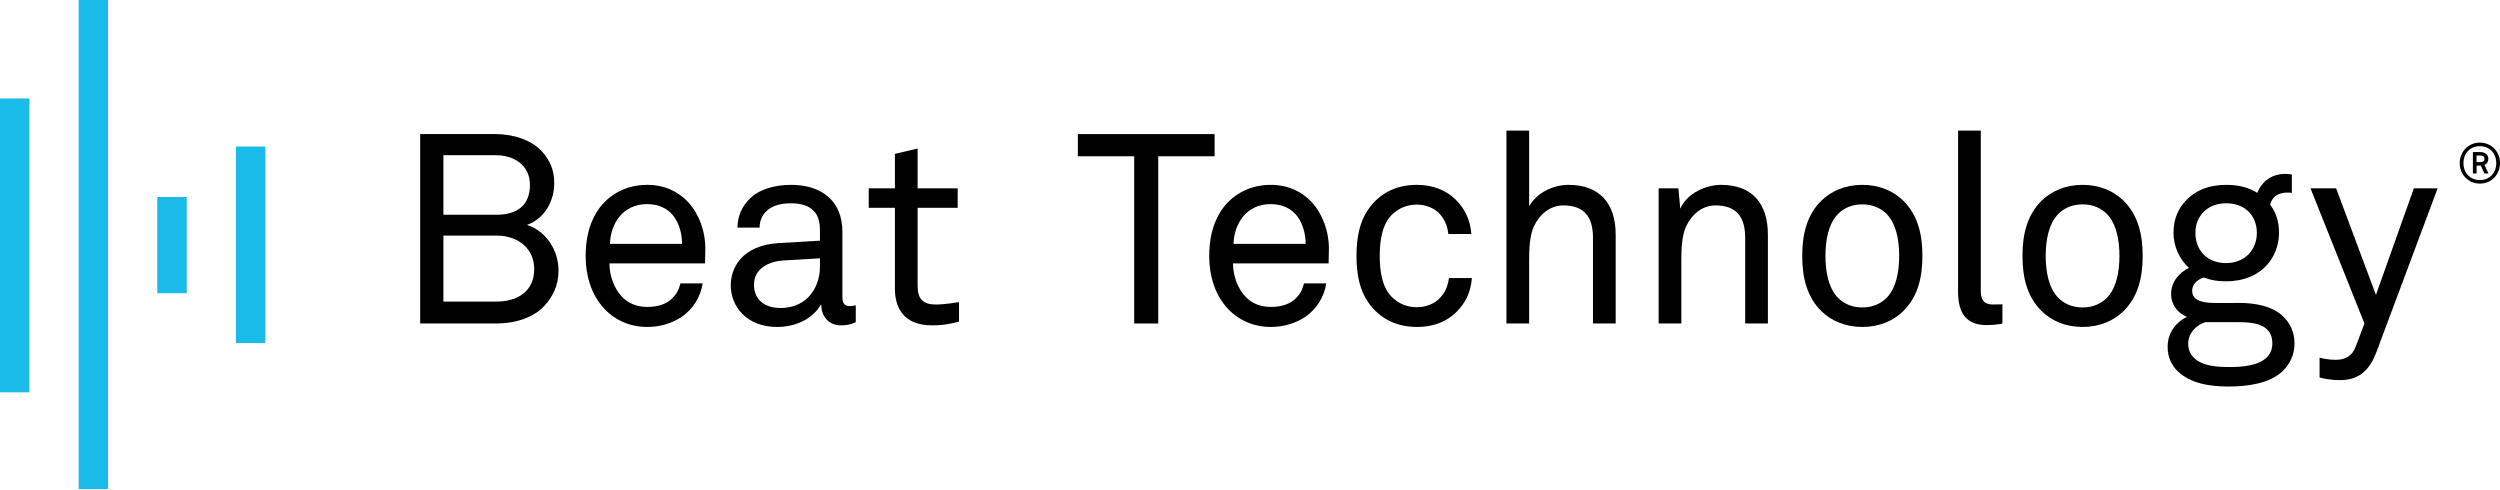
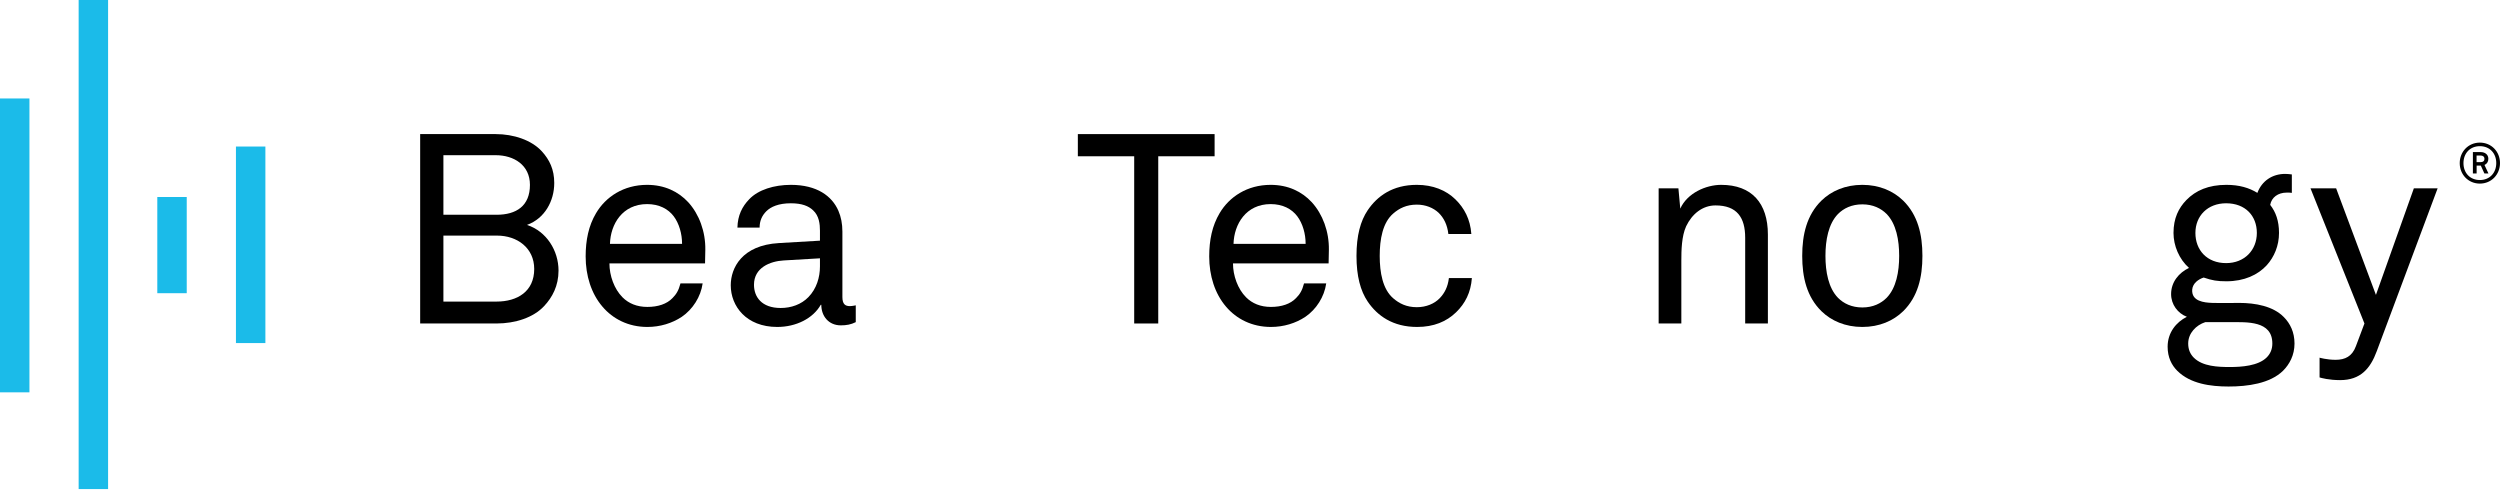
<svg xmlns="http://www.w3.org/2000/svg" width="898" height="176" viewBox="0 0 898 176" fill="none">
  <path fill-rule="evenodd" clip-rule="evenodd" d="M28.249 175.664H38.825V-9.87464e-06H28.249V175.664ZM0 140.93H10.575V35.369H0V140.93ZM67.076 105.314H56.501V70.774H67.076V105.314ZM84.752 123.232H95.327V52.644H84.752V123.232Z" fill="#1BBBE9" />
  <path d="M416.042 56.134V116.195H407.404V56.134H387.161V48.168H436.285V56.134H416.042Z" fill="black" />
  <path d="M466.009 77.722C463.997 75.032 460.732 73.31 456.418 73.31C447.588 73.31 443.272 80.505 443.081 87.603H468.984C468.984 83.956 467.929 80.309 466.009 77.722ZM477.235 94.607H442.89C442.89 99.021 444.614 103.817 447.588 106.791C449.797 109 452.771 110.247 456.511 110.247C460.35 110.247 463.515 109.191 465.533 107.08C466.873 105.735 467.736 104.395 468.409 101.803H476.375C475.702 106.598 472.823 111.11 468.891 113.796C465.435 116.097 461.121 117.442 456.511 117.442C449.699 117.442 444.138 114.566 440.391 110.152C436.362 105.451 434.35 99.021 434.35 92.115C434.35 86.257 435.404 81.08 438.089 76.57C441.545 70.718 447.975 66.398 456.418 66.398C462.652 66.398 467.644 68.798 471.192 72.637C475.124 76.951 477.431 83.191 477.333 89.713L477.235 94.607Z" fill="black" />
  <path d="M523.037 112.165C519.581 115.523 514.978 117.442 509.028 117.442C500.297 117.442 494.73 113.412 491.28 108.327C488.687 104.488 487.249 99.212 487.249 91.922C487.249 84.629 488.687 79.351 491.28 75.513C494.73 70.429 500.199 66.398 508.93 66.398C514.688 66.398 519.391 68.318 522.748 71.581C526.008 74.748 528.122 78.776 528.506 84.054H520.254C519.867 80.696 518.62 78.297 516.798 76.475C514.88 74.65 512.097 73.501 508.93 73.501C505.191 73.501 502.598 74.841 500.488 76.666C496.65 79.926 495.594 85.974 495.594 91.922C495.594 97.87 496.65 103.913 500.488 107.178C502.598 108.998 505.191 110.343 508.93 110.343C512.288 110.343 515.262 109.096 517.182 107.08C518.909 105.258 520.063 103.05 520.445 99.885H528.697C528.315 105.067 526.297 108.998 523.037 112.165Z" fill="black" />
-   <path d="M572.197 116.195V85.394C572.197 78.105 569.223 73.786 561.546 73.786C556.848 73.786 553.103 76.858 550.993 81.27C549.362 84.819 549.264 89.906 549.264 93.645V116.195H541.112V46.92H549.264V74.075C552.145 69.083 557.997 66.398 563.466 66.398C574.499 66.398 580.354 73.019 580.354 84.245V116.195H572.197Z" fill="black" />
  <path d="M626.87 116.195V85.394C626.87 78.105 623.896 73.786 616.219 73.786C611.521 73.786 607.777 76.858 605.666 81.27C604.035 84.819 603.937 89.906 603.937 93.645V116.195H595.785V67.645H602.883L603.555 74.938C606.048 69.372 612.768 66.398 618.237 66.398C629.27 66.398 635.027 73.019 635.027 84.245V116.195H626.87Z" fill="black" />
  <path d="M677.673 76.859C675.661 74.841 672.779 73.403 668.945 73.403C665.107 73.403 662.226 74.841 660.214 76.859C656.758 80.407 655.703 86.259 655.703 91.922C655.703 97.583 656.758 103.433 660.214 106.982C662.226 109 665.107 110.438 668.945 110.438C672.779 110.438 675.661 109 677.673 106.982C681.129 103.433 682.184 97.583 682.184 91.922C682.184 86.259 681.129 80.407 677.673 76.859ZM683.622 111.783C680.073 115.239 675.086 117.442 668.945 117.442C662.806 117.442 657.814 115.239 654.264 111.783C648.988 106.6 647.357 99.596 647.357 91.922C647.357 84.247 648.988 77.242 654.264 72.058C657.814 68.607 662.806 66.398 668.945 66.398C675.086 66.398 680.073 68.607 683.622 72.058C688.899 77.242 690.533 84.247 690.533 91.922C690.533 99.596 688.899 106.6 683.622 111.783" fill="black" />
-   <path d="M713.509 116.769C706.412 116.769 703.34 112.548 703.34 104.871V46.921H711.497V104.395C711.497 107.654 712.551 109.381 715.909 109.381C718.594 109.381 719.267 109.288 719.267 109.288V116.195C719.267 116.195 717.445 116.769 713.509 116.769Z" fill="black" />
-   <path d="M756.792 76.859C754.779 74.841 751.898 73.403 748.063 73.403C744.226 73.403 741.345 74.841 739.332 76.859C735.876 80.407 734.822 86.259 734.822 91.922C734.822 97.583 735.876 103.433 739.332 106.982C741.345 109 744.226 110.438 748.063 110.438C751.898 110.438 754.779 109 756.792 106.982C760.247 103.433 761.302 97.583 761.302 91.922C761.302 86.259 760.247 80.407 756.792 76.859ZM762.74 111.783C759.191 115.239 754.204 117.442 748.063 117.442C741.922 117.442 736.932 115.239 733.382 111.783C728.106 106.6 726.475 99.596 726.475 91.922C726.475 84.247 728.106 77.242 733.382 72.058C736.932 68.607 741.922 66.398 748.063 66.398C754.204 66.398 759.191 68.607 762.74 72.058C768.017 77.242 769.651 84.247 769.651 91.922C769.651 99.596 768.017 106.6 762.74 111.783" fill="black" />
  <path d="M799.625 73.019C793.004 73.019 788.59 77.53 788.59 83.671C788.59 89.812 792.719 94.509 799.625 94.509C806.246 94.509 810.66 89.812 810.66 83.671C810.66 77.53 806.531 73.019 799.625 73.019ZM800.97 115.714H792.139C788.881 116.77 786 119.65 786 123.391C786 125.6 786.77 127.229 788.016 128.476C791.182 131.642 796.749 131.833 800.97 131.833C805.093 131.833 811.14 131.45 814.209 128.378C815.456 127.13 816.225 125.502 816.225 123.391C816.225 115.139 807.111 115.714 800.97 115.714V115.714ZM820.064 133.179C815.361 137.782 807.302 138.838 800.489 138.838C794.059 138.838 786.77 137.88 782.067 133.179C780.055 131.161 778.612 128.378 778.612 124.543C778.612 119.459 781.684 115.714 785.523 113.794C782.258 112.547 779.859 109.382 779.859 105.641C779.859 101.321 782.642 97.965 786.289 96.236C782.74 93.071 780.722 88.276 780.722 83.671C780.722 78.393 782.549 74.746 785.331 71.867C788.688 68.415 793.293 66.399 799.723 66.399C804.328 66.399 807.877 67.453 810.851 69.28C812.48 64.96 816.225 62.466 820.829 62.466C821.595 62.466 822.46 62.559 823.229 62.657V69.28C822.749 69.182 822.077 69.182 821.404 69.182C818.239 69.182 815.936 70.909 815.456 73.594C817.472 76.186 818.621 79.351 818.621 83.671C818.621 88.276 816.897 92.304 814.209 95.28C811.042 98.731 806.148 101.037 799.723 101.037C796.458 101.037 794.638 100.748 791.566 99.692C789.744 100.267 787.634 101.705 787.441 104.012C787.152 108.233 791.662 108.709 794.731 108.807C797.898 108.9 804.328 108.807 804.328 108.807C810.085 108.807 816.51 109.956 820.35 113.892C822.651 116.195 824.187 119.361 824.187 123.391C824.187 127.612 822.366 130.875 820.064 133.179Z" fill="black" />
  <path d="M853.721 126.174C851.42 132.408 847.871 136.536 840.576 136.536C836.547 136.536 833.862 135.771 833.19 135.575V128.476C833.19 128.476 835.78 129.243 838.947 129.243C842.403 129.243 844.895 127.996 846.24 124.349L849.309 116.196L829.93 67.646H839.138L853.436 105.926L867.058 67.646H875.598L853.721 126.174Z" fill="black" />
  <path d="M178.554 84.628H159.27V108.327H178.363C185.848 108.327 191.891 104.68 191.891 96.619C191.891 89.04 185.75 84.628 178.554 84.628ZM178.073 55.747H159.27V77.142H178.363C185.466 77.142 190.355 73.977 190.355 66.398C190.355 59.3 184.601 55.747 178.073 55.747V55.747ZM195.439 109.956C191.605 114.084 185.077 116.195 178.363 116.195H150.923V48.168H178.073C184.41 48.168 190.933 50.278 194.674 54.407C197.359 57.381 199.086 60.831 199.086 65.725C199.086 72.253 195.635 78.487 189.298 80.79C196.303 83.092 200.622 90.004 200.622 97.199C200.622 102.667 198.414 106.791 195.439 109.956" fill="black" />
  <path d="M242.026 77.722C240.013 75.032 236.748 73.31 232.434 73.31C223.605 73.31 219.289 80.505 219.098 87.603H245C245 83.956 243.946 80.309 242.026 77.722ZM253.252 94.607H218.907C218.907 99.021 220.634 103.817 223.605 106.791C225.813 109 228.788 110.247 232.527 110.247C236.367 110.247 239.532 109.191 241.549 107.08C242.889 105.735 243.753 104.395 244.425 101.803H252.392C251.719 106.598 248.839 111.11 244.907 113.796C241.451 116.097 237.137 117.442 232.527 117.442C225.715 117.442 220.154 114.566 216.408 110.152C212.379 105.451 210.366 99.021 210.366 92.115C210.366 86.257 211.421 81.08 214.106 76.57C217.562 70.718 223.992 66.398 232.434 66.398C238.668 66.398 243.66 68.798 247.209 72.637C251.141 76.951 253.448 83.191 253.35 89.713L253.252 94.607Z" fill="black" />
  <path d="M294.529 92.786L281.482 93.552C276.588 93.843 270.831 96.144 270.831 102.285C270.831 106.599 273.521 110.63 280.428 110.63C284.167 110.63 287.814 109.382 290.406 106.697C293.282 103.723 294.529 99.693 294.529 95.662V92.786ZM302.016 116.867C297.696 116.867 295.011 113.604 295.011 109.48H294.818C292.035 114.374 285.994 117.441 279.18 117.441C268.053 117.441 262.486 109.957 262.486 102.476C262.486 96.237 266.517 88.083 279.755 87.314L294.529 86.449V82.901C294.529 80.504 294.244 77.53 292.035 75.514C290.406 73.978 288.007 73.02 284.074 73.02C279.66 73.02 276.879 74.267 275.248 75.896C273.712 77.432 272.849 79.352 272.849 81.751H264.882C264.98 77.339 266.609 74.169 269.107 71.582C272.367 68.126 278.124 66.399 284.074 66.399C293.473 66.399 298.849 70.428 301.15 75.705C302.112 77.914 302.588 80.408 302.588 83.189V106.697C302.588 109.29 303.644 109.957 305.279 109.957C306.142 109.957 307.389 109.671 307.389 109.671V115.714C305.662 116.578 304.032 116.867 302.016 116.867" fill="black" />
-   <path d="M334.792 116.868C324.332 116.868 321.456 110.247 321.456 103.722V74.65H312.052V67.645H321.456V55.27L329.61 53.351V67.645H344V74.65H329.61V102.761C329.61 107.464 331.626 109.382 336.138 109.382C339.588 109.382 344.482 108.518 344.482 108.518V115.523C342.279 116.097 339.303 116.868 334.792 116.868Z" fill="black" />
  <path d="M891.087 55.87H889.583V58.235H891.087C891.888 58.235 892.409 57.876 892.409 57.033C892.409 56.252 891.809 55.87 891.087 55.87ZM892.391 62.304L891.107 59.479H889.604V62.304H888.262V54.63H891.087C892.549 54.63 893.813 55.469 893.813 57.033C893.813 58.034 893.371 58.837 892.43 59.257L893.853 62.304H892.391ZM890.767 52.504C887.22 52.504 884.875 55.089 884.875 58.597C884.875 62.102 887.22 64.667 890.767 64.667C894.314 64.667 896.658 62.083 896.658 58.576C896.658 55.069 894.314 52.504 890.767 52.504ZM890.767 65.95C886.619 65.95 883.532 62.704 883.532 58.597C883.532 54.489 886.619 51.222 890.767 51.222C894.916 51.222 898 54.468 898 58.576C898 62.685 894.916 65.95 890.767 65.95Z" fill="black" />
</svg>